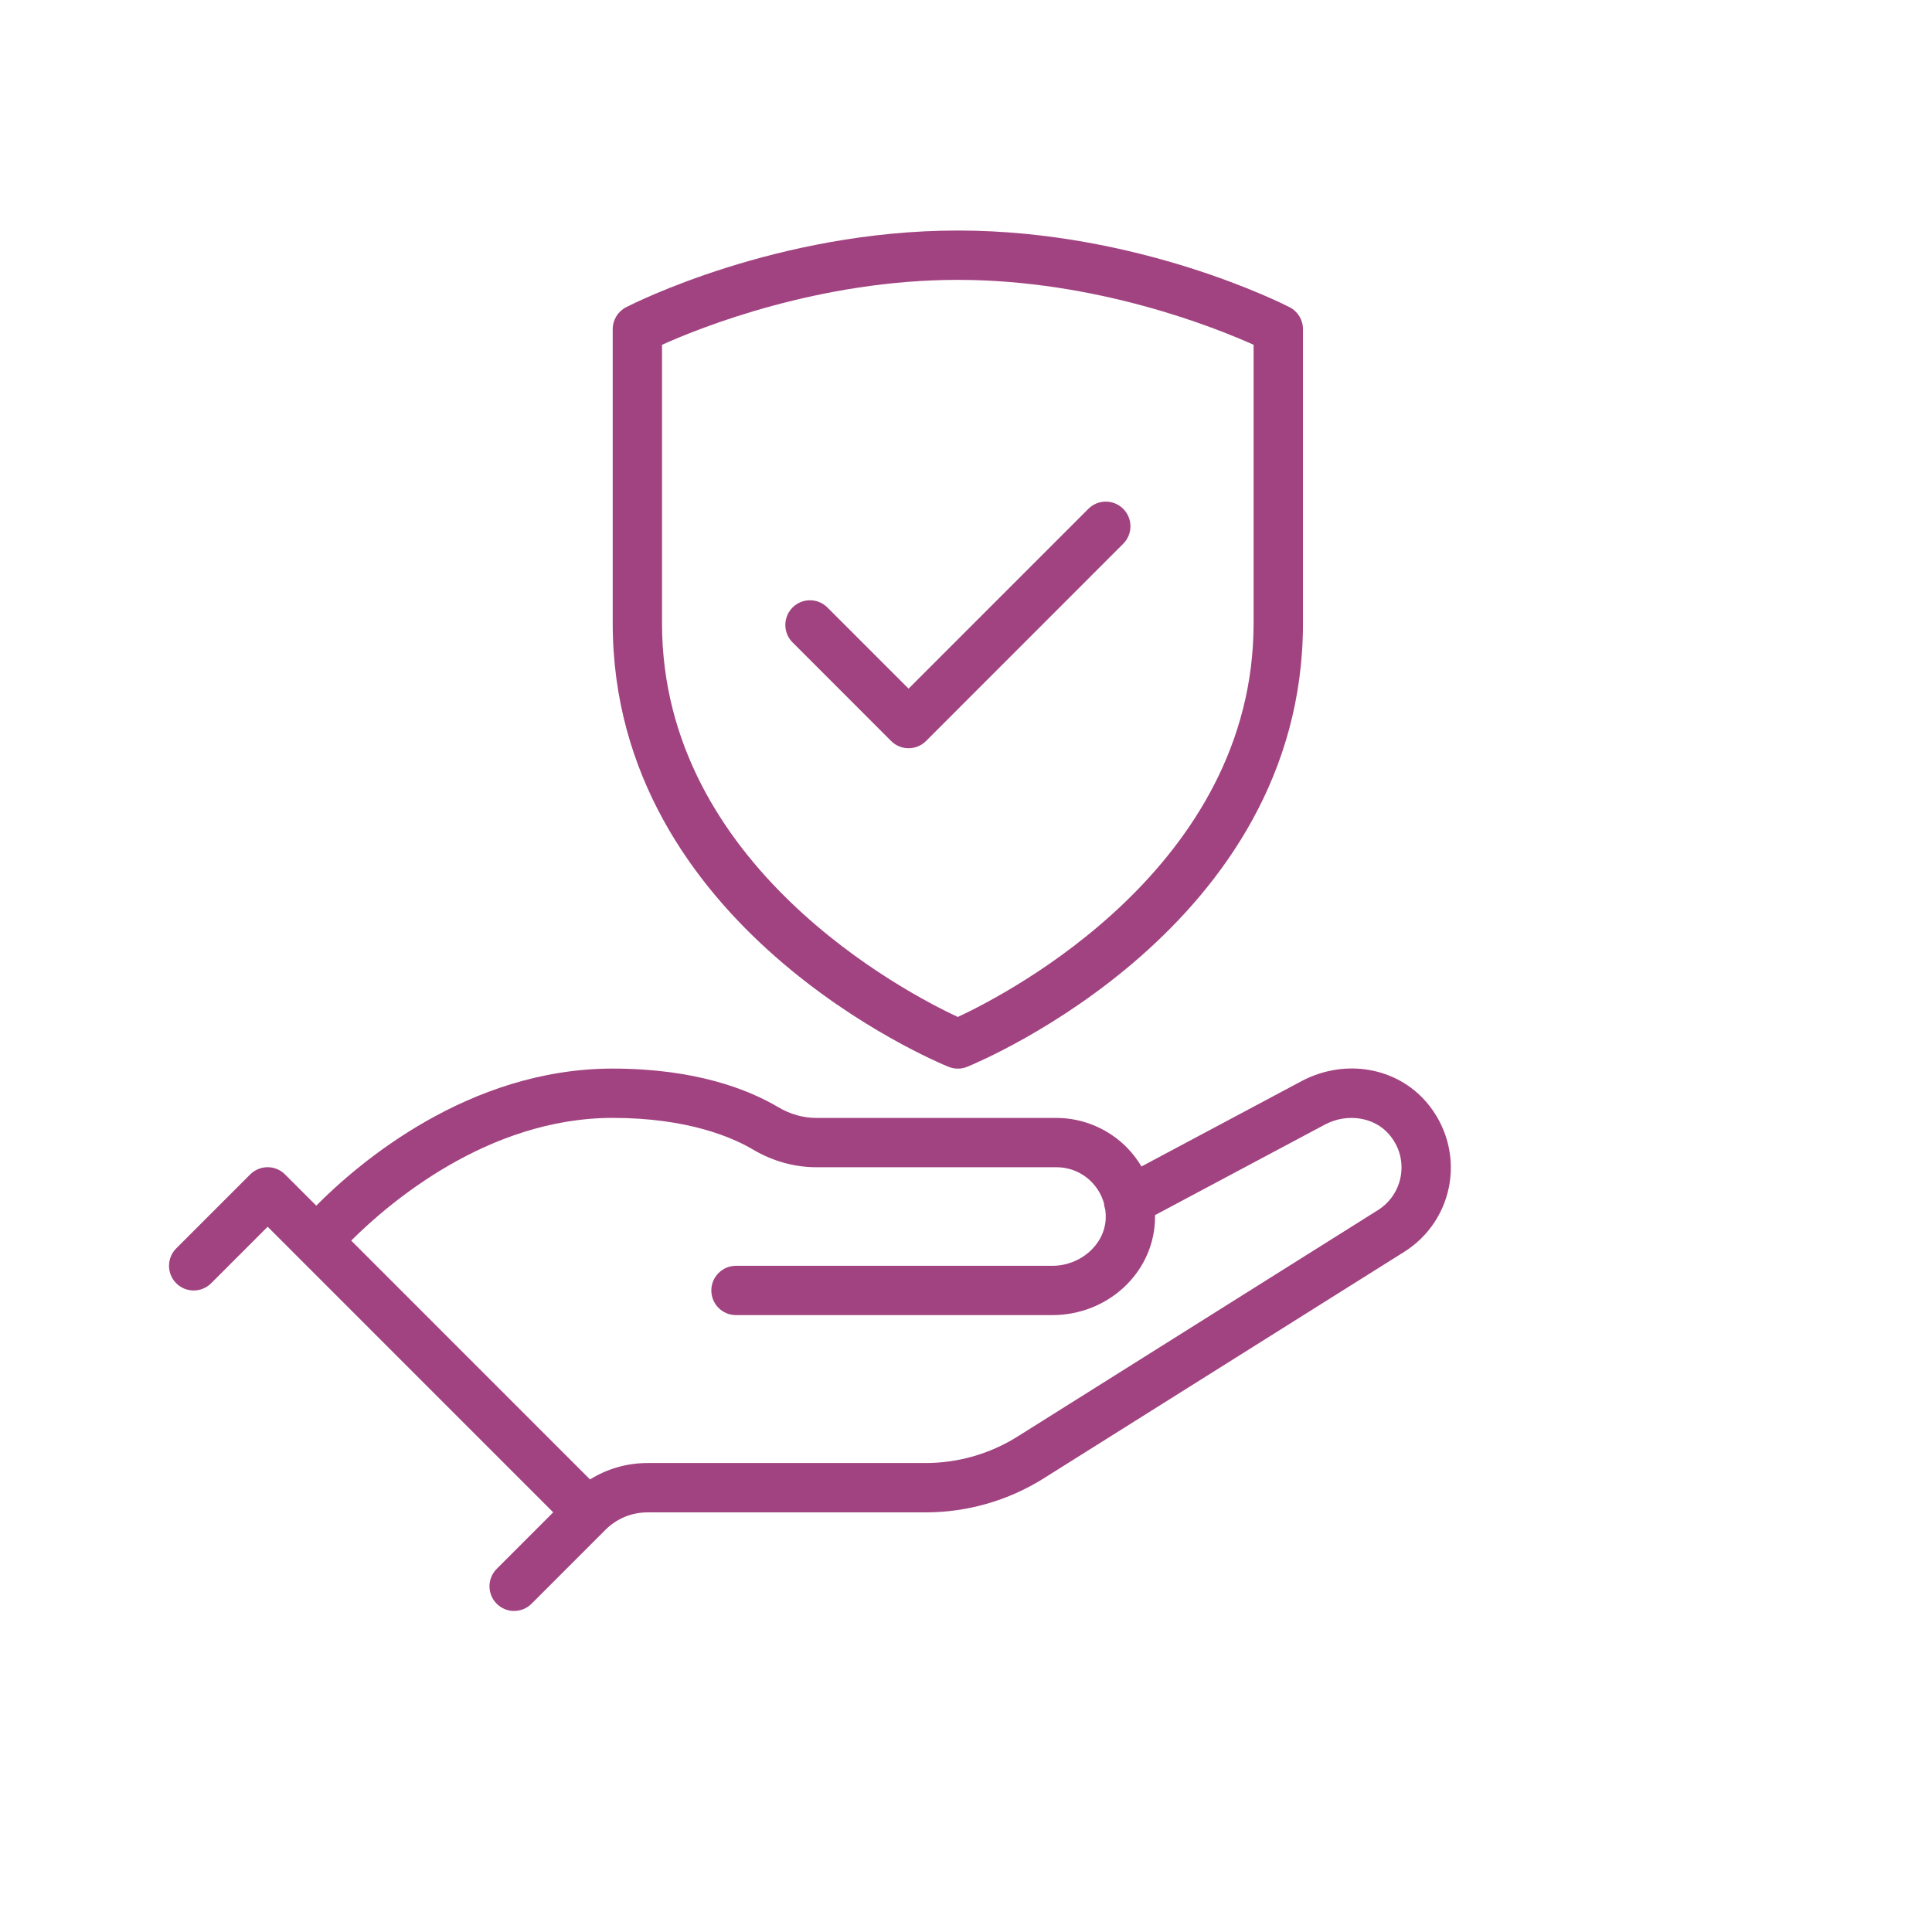
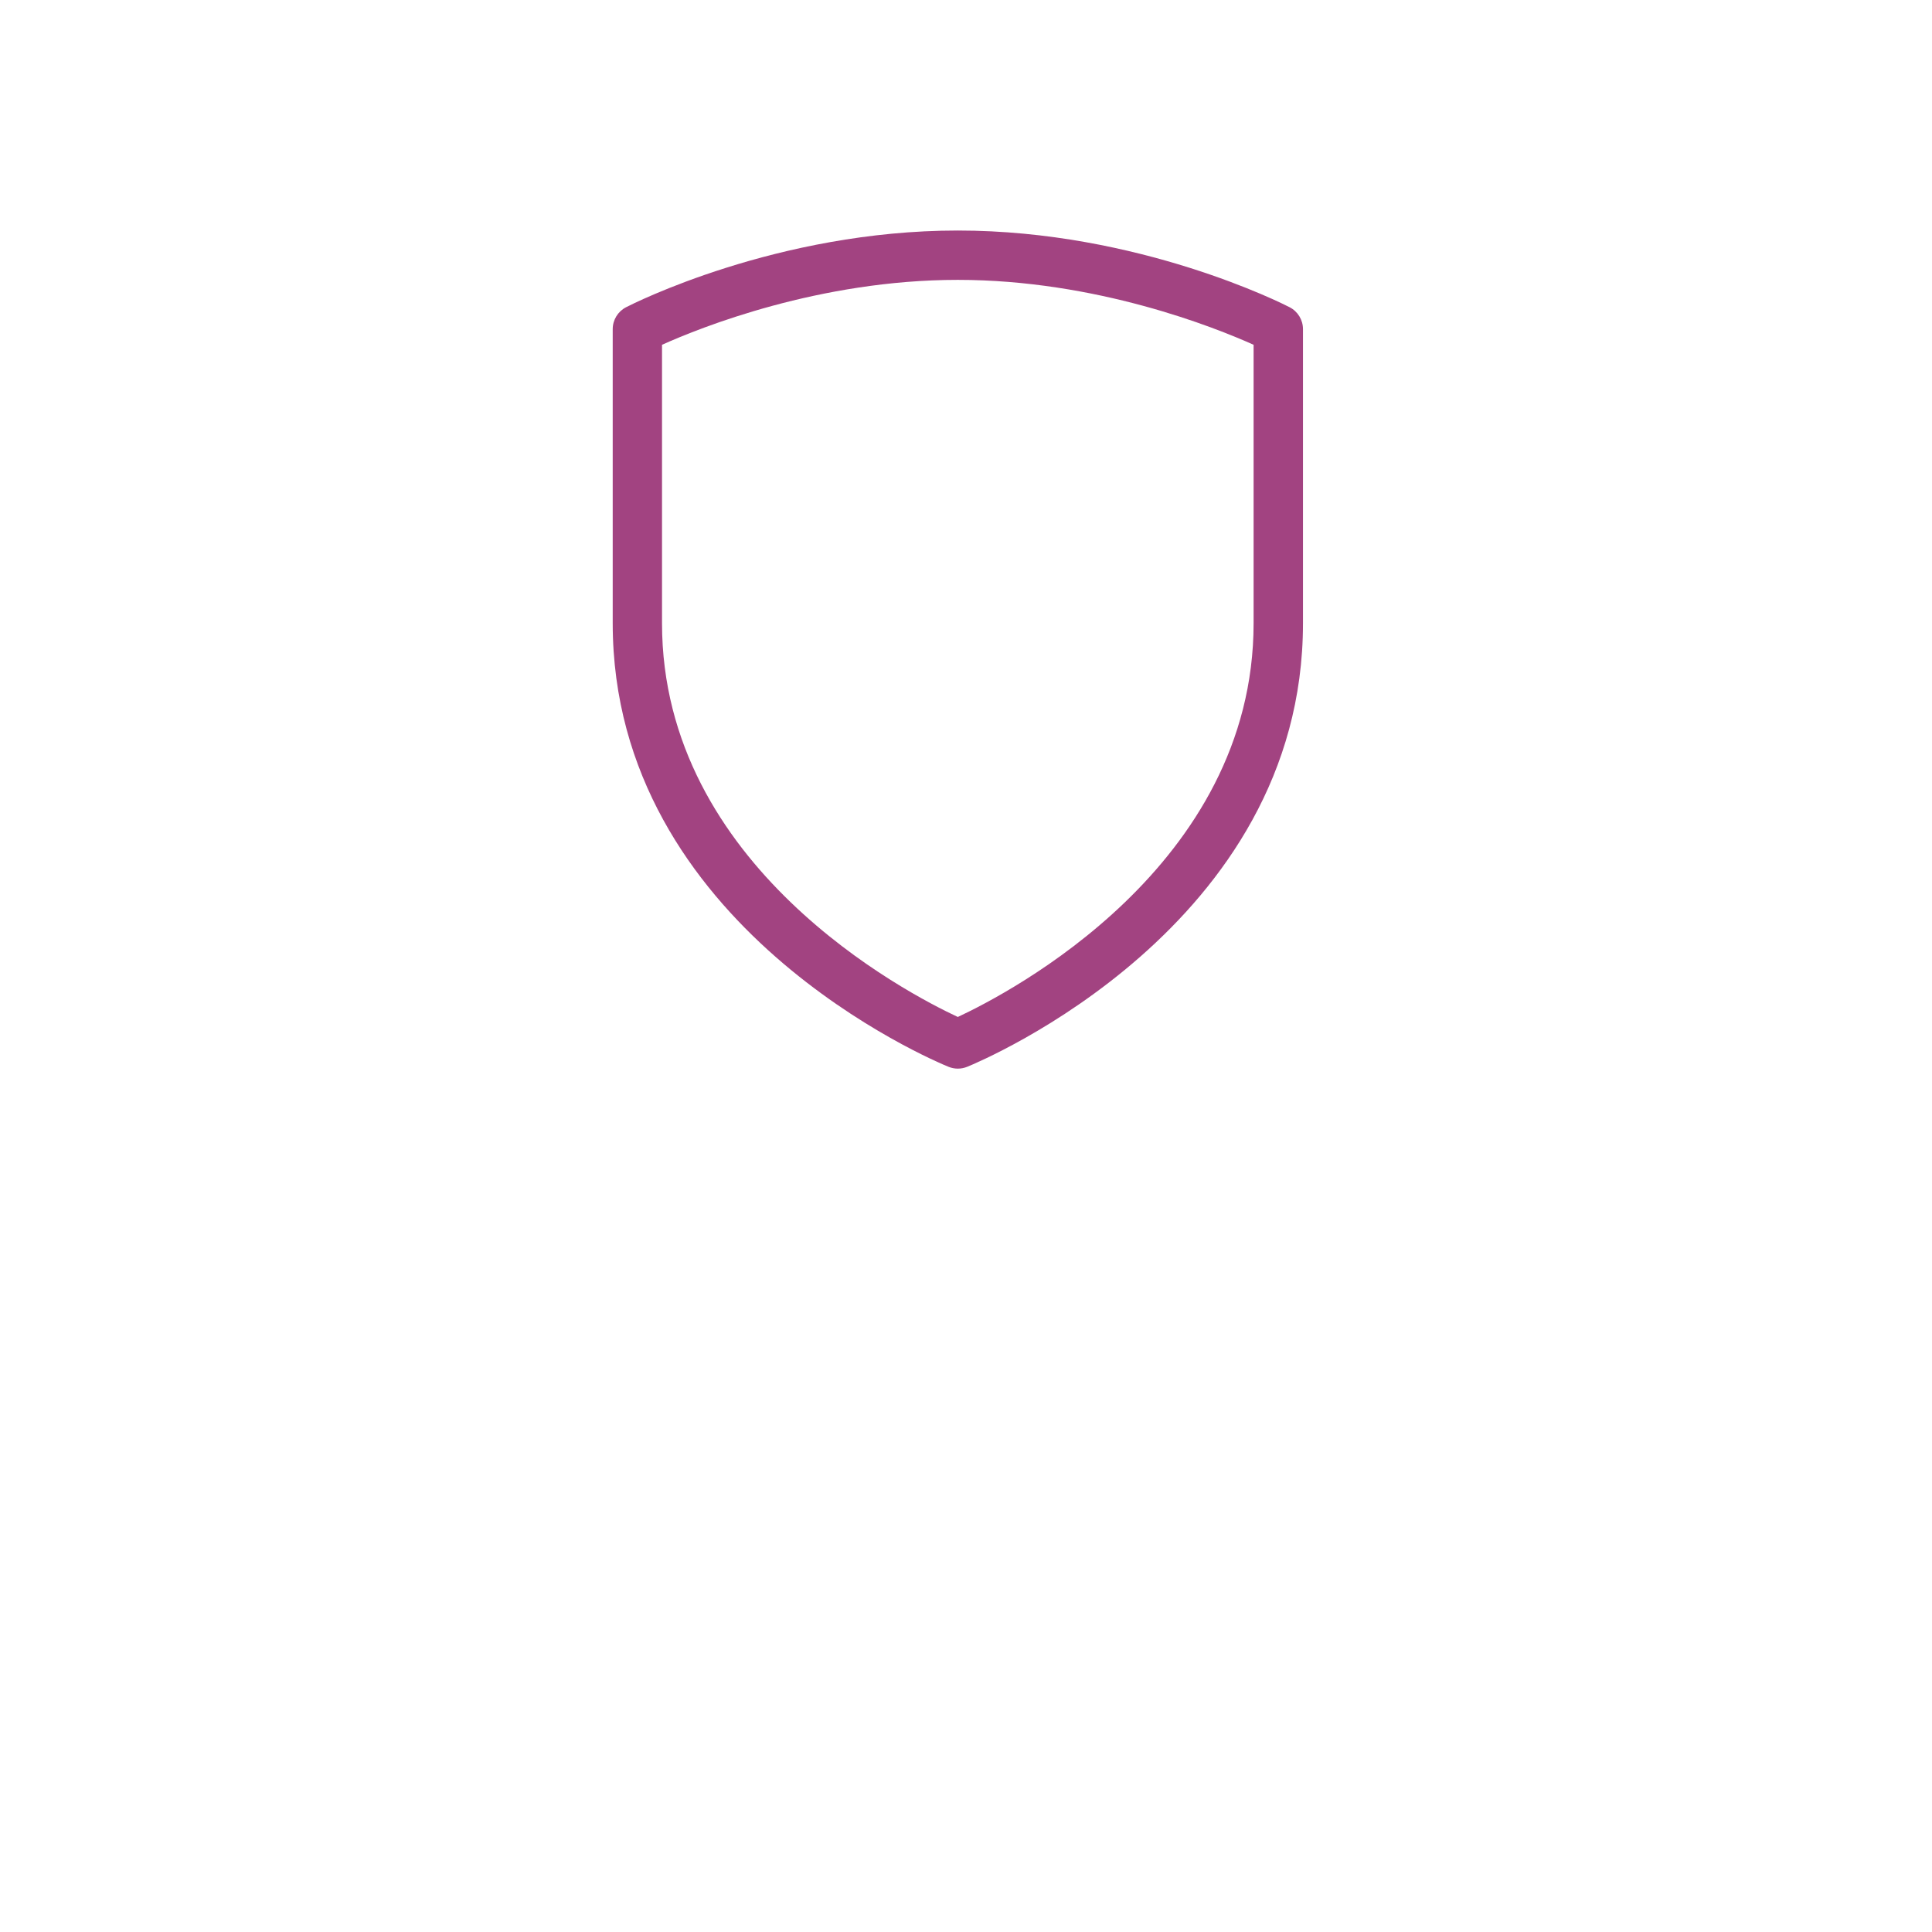
<svg xmlns="http://www.w3.org/2000/svg" id="Layer_1" viewBox="0 0 500 500">
  <defs>
    <style>.cls-1{fill:#a24381;}</style>
  </defs>
-   <path class="cls-1" d="m133.06,416.92c-1.63,0-3.27-.62-4.51-1.87-2.49-2.49-2.5-6.53,0-9.03l14.62-14.63-73.9-73.91-14.63,14.63c-2.49,2.49-6.54,2.49-9.03,0-2.49-2.49-2.49-6.54,0-9.03l19.14-19.14c1.2-1.2,2.82-1.87,4.51-1.87h0c1.69,0,3.32.67,4.51,1.87l8.08,8.08c10.85-10.94,39.33-35.47,76.72-35.47,21.49,0,35.16,5.43,42.84,9.99,3.06,1.82,6.47,2.78,9.88,2.78h62.11c6.97,0,13.72,2.9,18.52,7.95,1.35,1.42,2.51,2.97,3.49,4.61l41.78-22.27c11.11-5.67,24.19-3.36,31.92,5.57,5,5.79,7.21,13.38,6.08,20.84-1.14,7.47-5.46,14.03-11.88,18.02l-93.2,58.56c-9.19,5.76-19.75,8.8-30.55,8.8h-71.97c-4.11,0-7.98,1.6-10.9,4.51l-19.12,19.13c-1.25,1.25-2.88,1.87-4.51,1.87Zm-42.15-95.84l61.79,61.8c4.43-2.77,9.55-4.25,14.89-4.25h71.97c8.4,0,16.62-2.37,23.76-6.84l93.22-58.57c3.26-2.03,5.45-5.35,6.02-9.12.58-3.82-.52-7.58-3.11-10.57-3.8-4.4-10.68-5.5-16.36-2.6l-44.17,23.54c0,.57,0,1.15-.03,1.73-.72,13.54-12.39,24.15-26.57,24.15h-81.85c-3.53,0-6.38-2.86-6.38-6.38s2.86-6.38,6.38-6.38h81.85c7.27,0,13.47-5.41,13.83-12.05.04-.86,0-1.71-.12-2.55-.18-.52-.29-1.05-.33-1.58-.55-1.98-1.58-3.81-3.04-5.35-2.43-2.56-5.72-3.98-9.26-3.98h-62.11c-5.7,0-11.37-1.58-16.4-4.57-5.16-3.06-16.75-8.2-36.32-8.2-32.42,0-58.14,22.24-67.67,31.75Zm144.22-127.44c-1.63,0-3.27-.62-4.51-1.87l-25.51-25.52c-2.49-2.49-2.49-6.53,0-9.03s6.53-2.49,9.03,0l21,21,46.52-46.53c2.49-2.49,6.53-2.5,9.03,0,2.49,2.49,2.5,6.53,0,9.03l-51.03,51.05c-1.25,1.25-2.88,1.87-4.51,1.87Z" />
  <path class="cls-1" d="m247.88,276.56c-.82,0-1.63-.16-2.4-.47-3.55-1.44-86.91-36.24-86.91-114.79v-76.12c0-2.39,1.34-4.58,3.46-5.67,1.57-.81,39.04-19.85,85.86-19.85s84.29,19.04,85.86,19.85c2.12,1.09,3.46,3.28,3.46,5.67v76.12c0,78.55-83.37,113.35-86.91,114.79-.77.31-1.59.47-2.4.47Zm-76.55-187.34v72.08c0,62.89,63.3,95.71,76.55,101.89,13.26-6.18,76.55-39,76.55-101.89v-72.07c-10.04-4.51-40.74-16.8-76.55-16.8s-66.53,12.29-76.55,16.8Z" />
</svg>